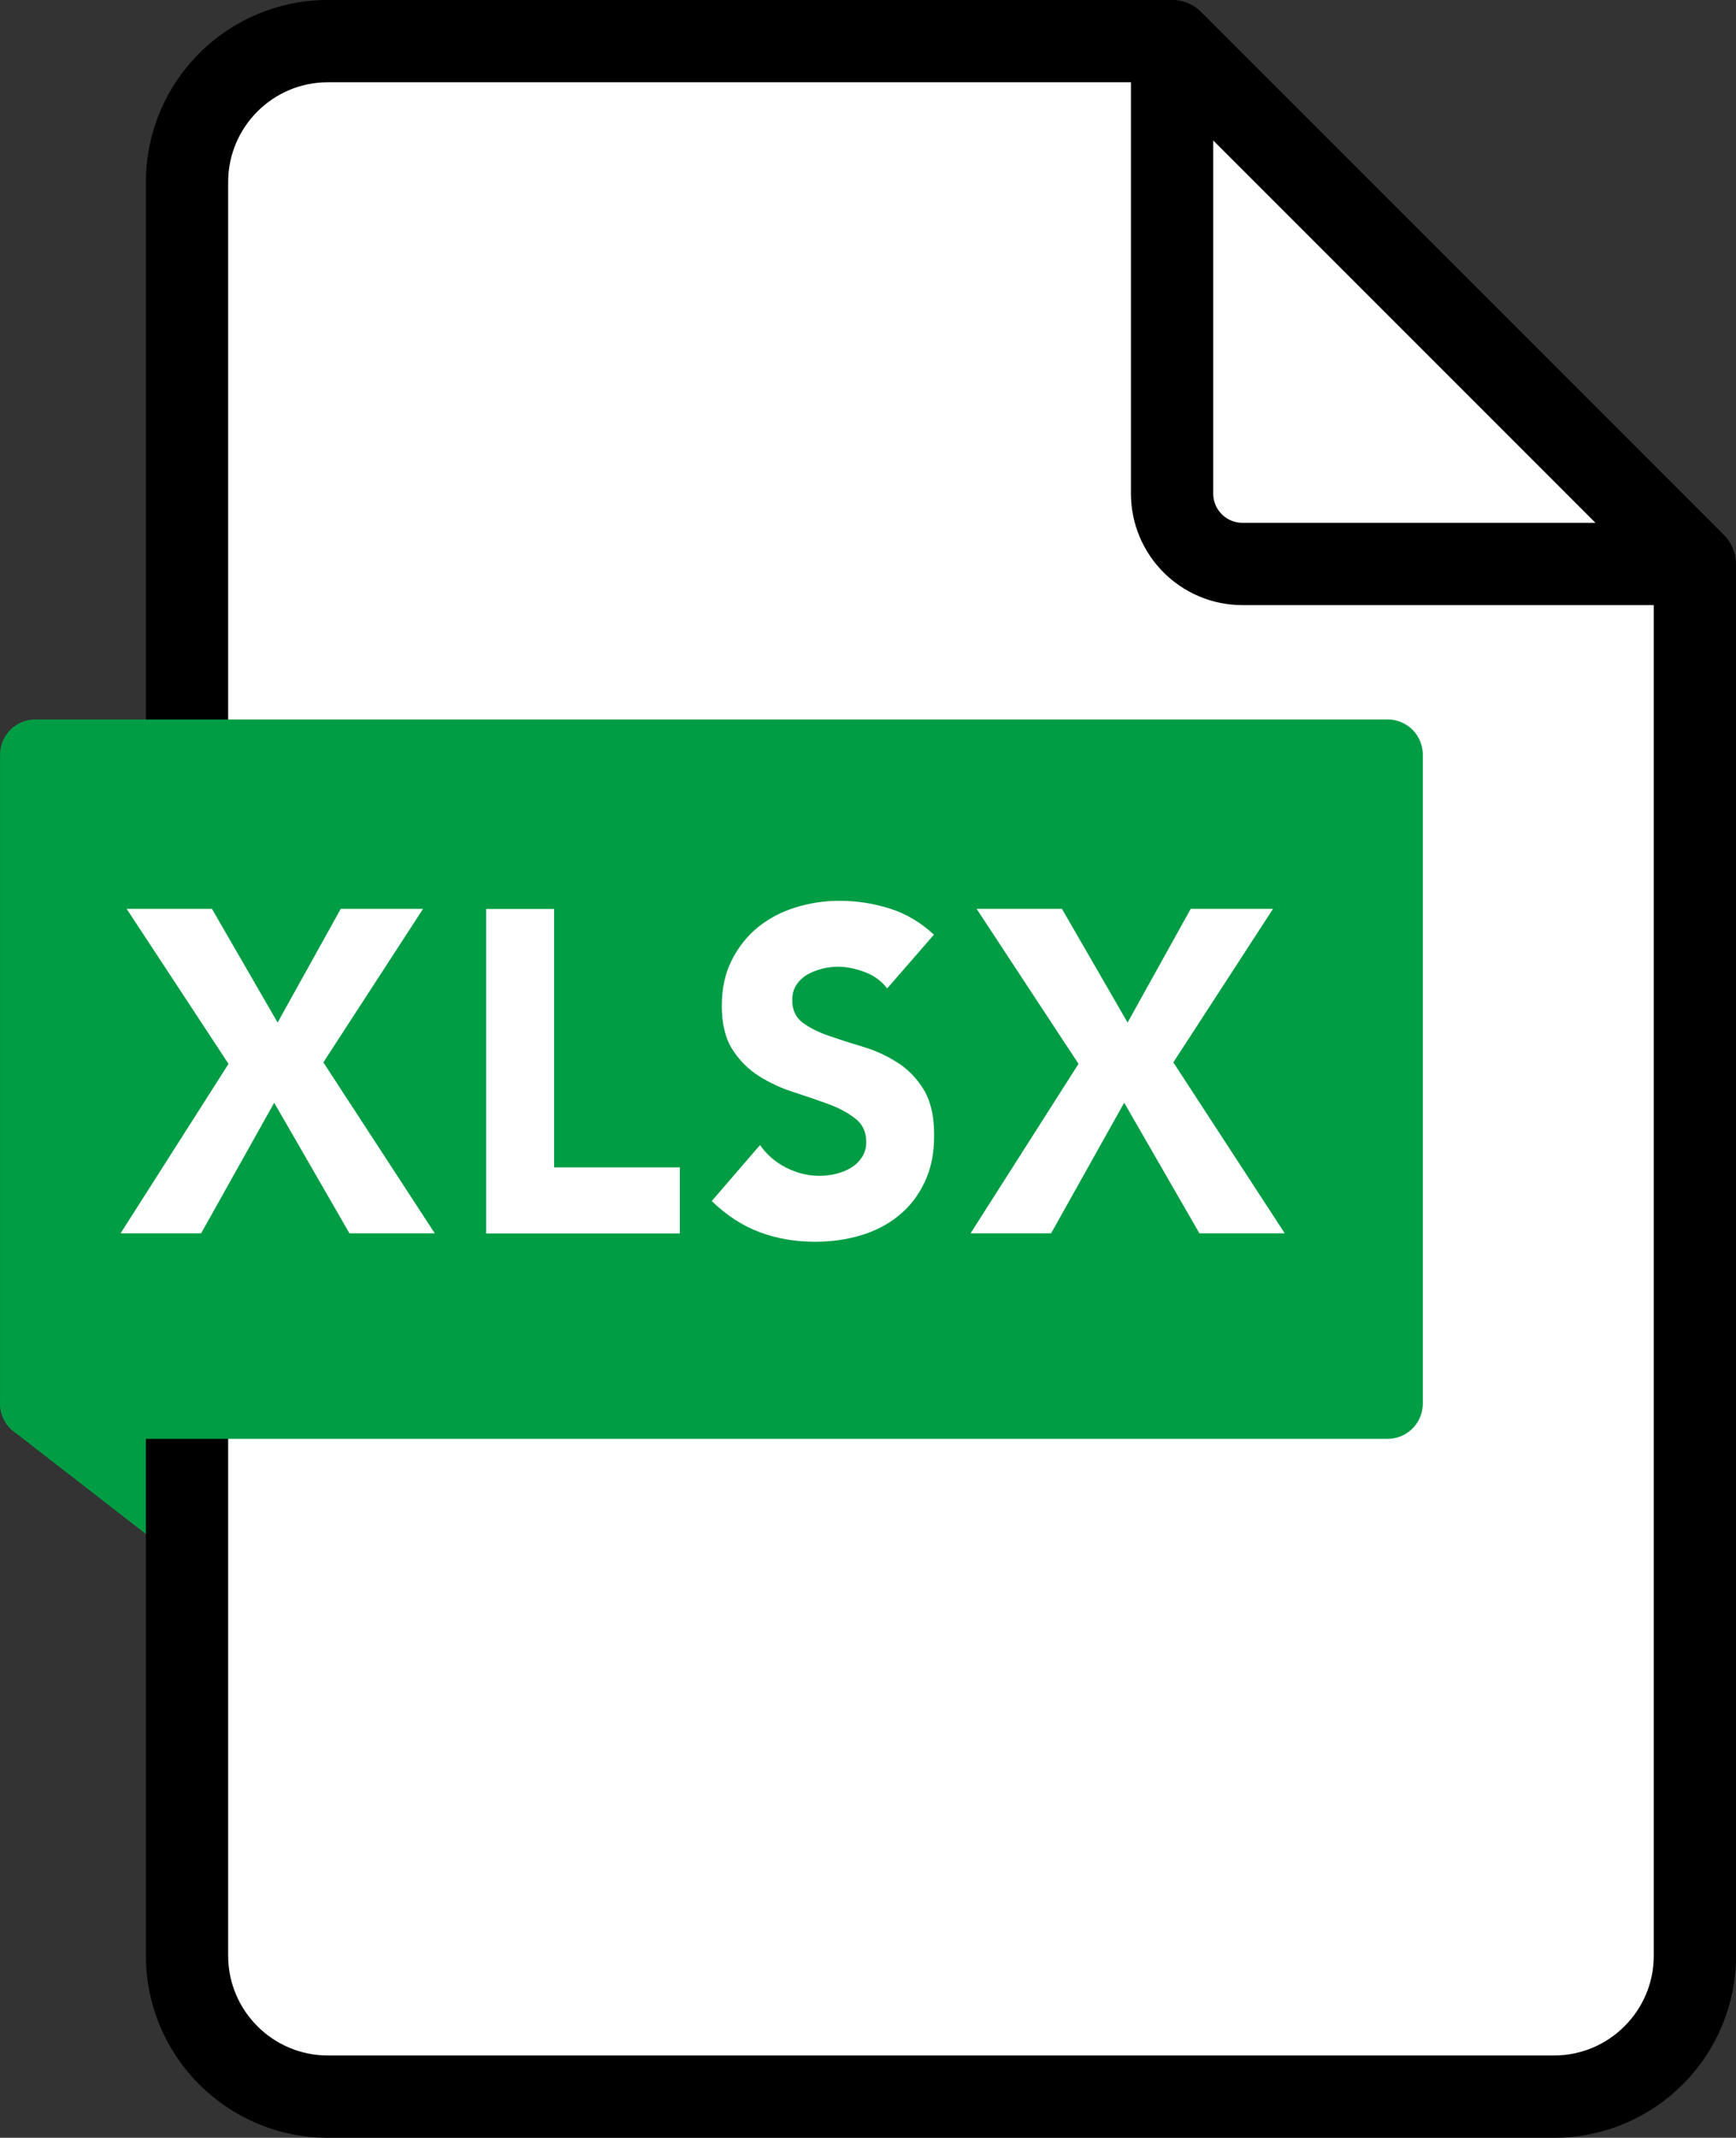
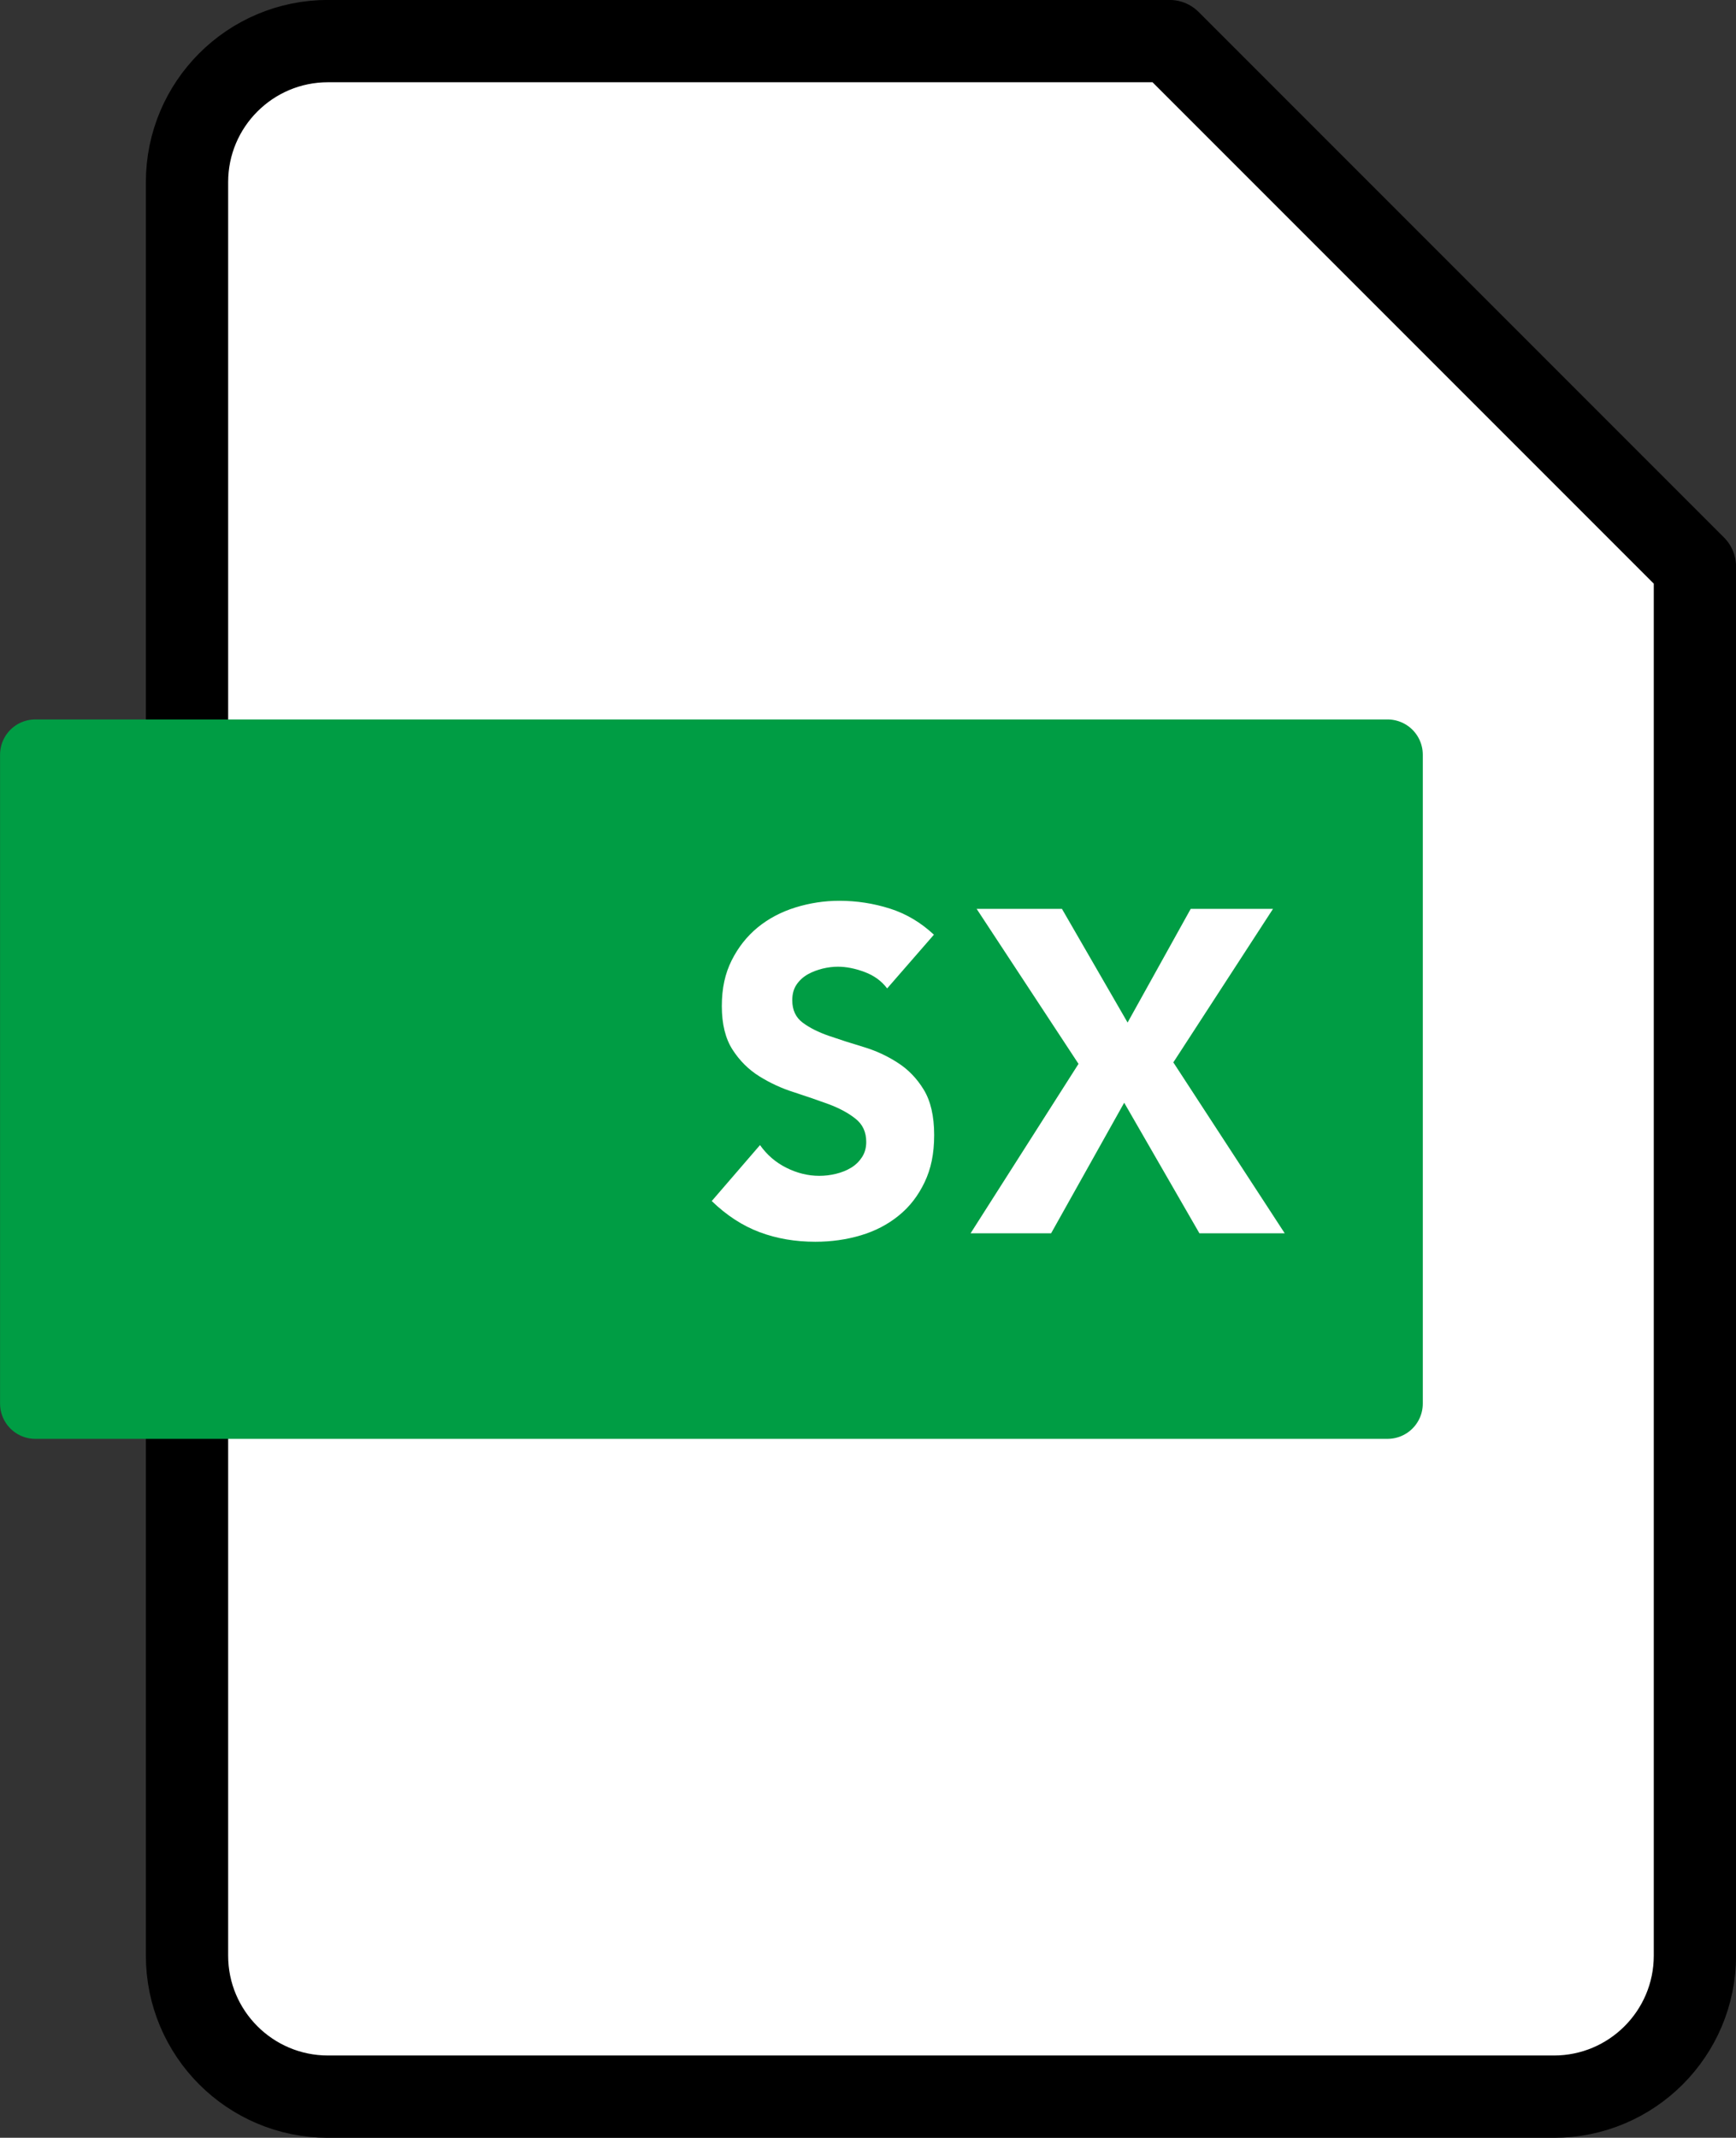
<svg xmlns="http://www.w3.org/2000/svg" id="_レイヤー_2" viewBox="0 0 137.76 169.59">
  <rect x="0" y="0" width="137.76" height="169.59" fill="#333333" stroke="none" />
  <defs>
    <style>.cls-1,.cls-2{fill:#fff;}.cls-2{stroke:#000;stroke-width:6.53px;}.cls-2,.cls-3{stroke-linecap:round;stroke-linejoin:round;}.cls-3{fill:#009d44;stroke:#009d44;stroke-width:5.59px;}</style>
  </defs>
  <g id="_レイヤー_1-2">
    <g>
-       <polygon class="cls-3" points="2.8 111.35 18.97 123.89 18.97 111.35 2.8 111.35" />
      <path class="cls-2" d="M123.31,166.33H26.03c-6.18,0-11.19-5.01-11.19-11.19V14.45c0-6.18,5.01-11.19,11.19-11.19H92.81c16.28,16.28,25.41,25.41,41.69,41.69v110.19c0,6.18-5.01,11.19-11.19,11.19Z" />
-       <path class="cls-2" d="M134.49,44.74h-35.89c-3.09,0-5.59-2.5-5.59-5.59V3.26l41.48,41.48Z" />
      <rect class="cls-3" x="2.8" y="59.87" width="107.31" height="51.48" />
      <g>
-         <path class="cls-1" d="M18.13,84.39l-8.08-12.29h6.77l5.21,9.02,5.01-9.02h6.53l-7.91,12.18,8.84,13.56h-6.77l-5.97-10.36-5.8,10.36h-6.39l8.57-13.45Z" />
-         <path class="cls-1" d="M38.58,72.11h5.39v20.5h9.98v5.24h-15.37v-25.74Z" />
        <path class="cls-1" d="M70.39,78.4c-.44-.58-1.03-1.01-1.78-1.29-.75-.28-1.46-.42-2.12-.42-.39,0-.79,.05-1.21,.15-.41,.1-.81,.25-1.17,.45-.37,.21-.67,.48-.9,.82-.23,.34-.34,.75-.34,1.24,0,.78,.28,1.37,.83,1.78,.55,.41,1.25,.76,2.09,1.05,.84,.29,1.74,.58,2.71,.87,.97,.29,1.87,.7,2.71,1.24,.84,.53,1.54,1.25,2.09,2.15s.83,2.1,.83,3.6-.25,2.68-.76,3.75c-.51,1.07-1.19,1.95-2.06,2.65-.86,.7-1.86,1.22-3,1.56-1.14,.34-2.34,.51-3.61,.51-1.59,0-3.06-.25-4.42-.76-1.36-.51-2.62-1.33-3.8-2.47l3.83-4.44c.55,.78,1.25,1.38,2.09,1.8s1.71,.64,2.61,.64c.44,0,.88-.05,1.33-.16s.85-.27,1.21-.49c.36-.22,.64-.5,.86-.84,.22-.34,.33-.74,.33-1.2,0-.78-.28-1.39-.85-1.84-.56-.45-1.27-.83-2.12-1.15-.85-.31-1.77-.63-2.76-.95-.99-.31-1.91-.74-2.76-1.27-.85-.53-1.56-1.24-2.12-2.11-.56-.87-.85-2.02-.85-3.45s.26-2.59,.78-3.63c.52-1.04,1.21-1.91,2.07-2.62,.86-.7,1.86-1.23,2.99-1.58,1.13-.35,2.29-.53,3.49-.53,1.38,0,2.72,.21,4.01,.62,1.29,.41,2.45,1.1,3.49,2.07l-3.7,4.25Z" />
        <path class="cls-1" d="M85.58,84.39l-8.08-12.29h6.77l5.21,9.02,5.01-9.02h6.53l-7.91,12.18,8.84,13.56h-6.77l-5.97-10.36-5.8,10.36h-6.39l8.57-13.45Z" />
      </g>
    </g>
  </g>
</svg>